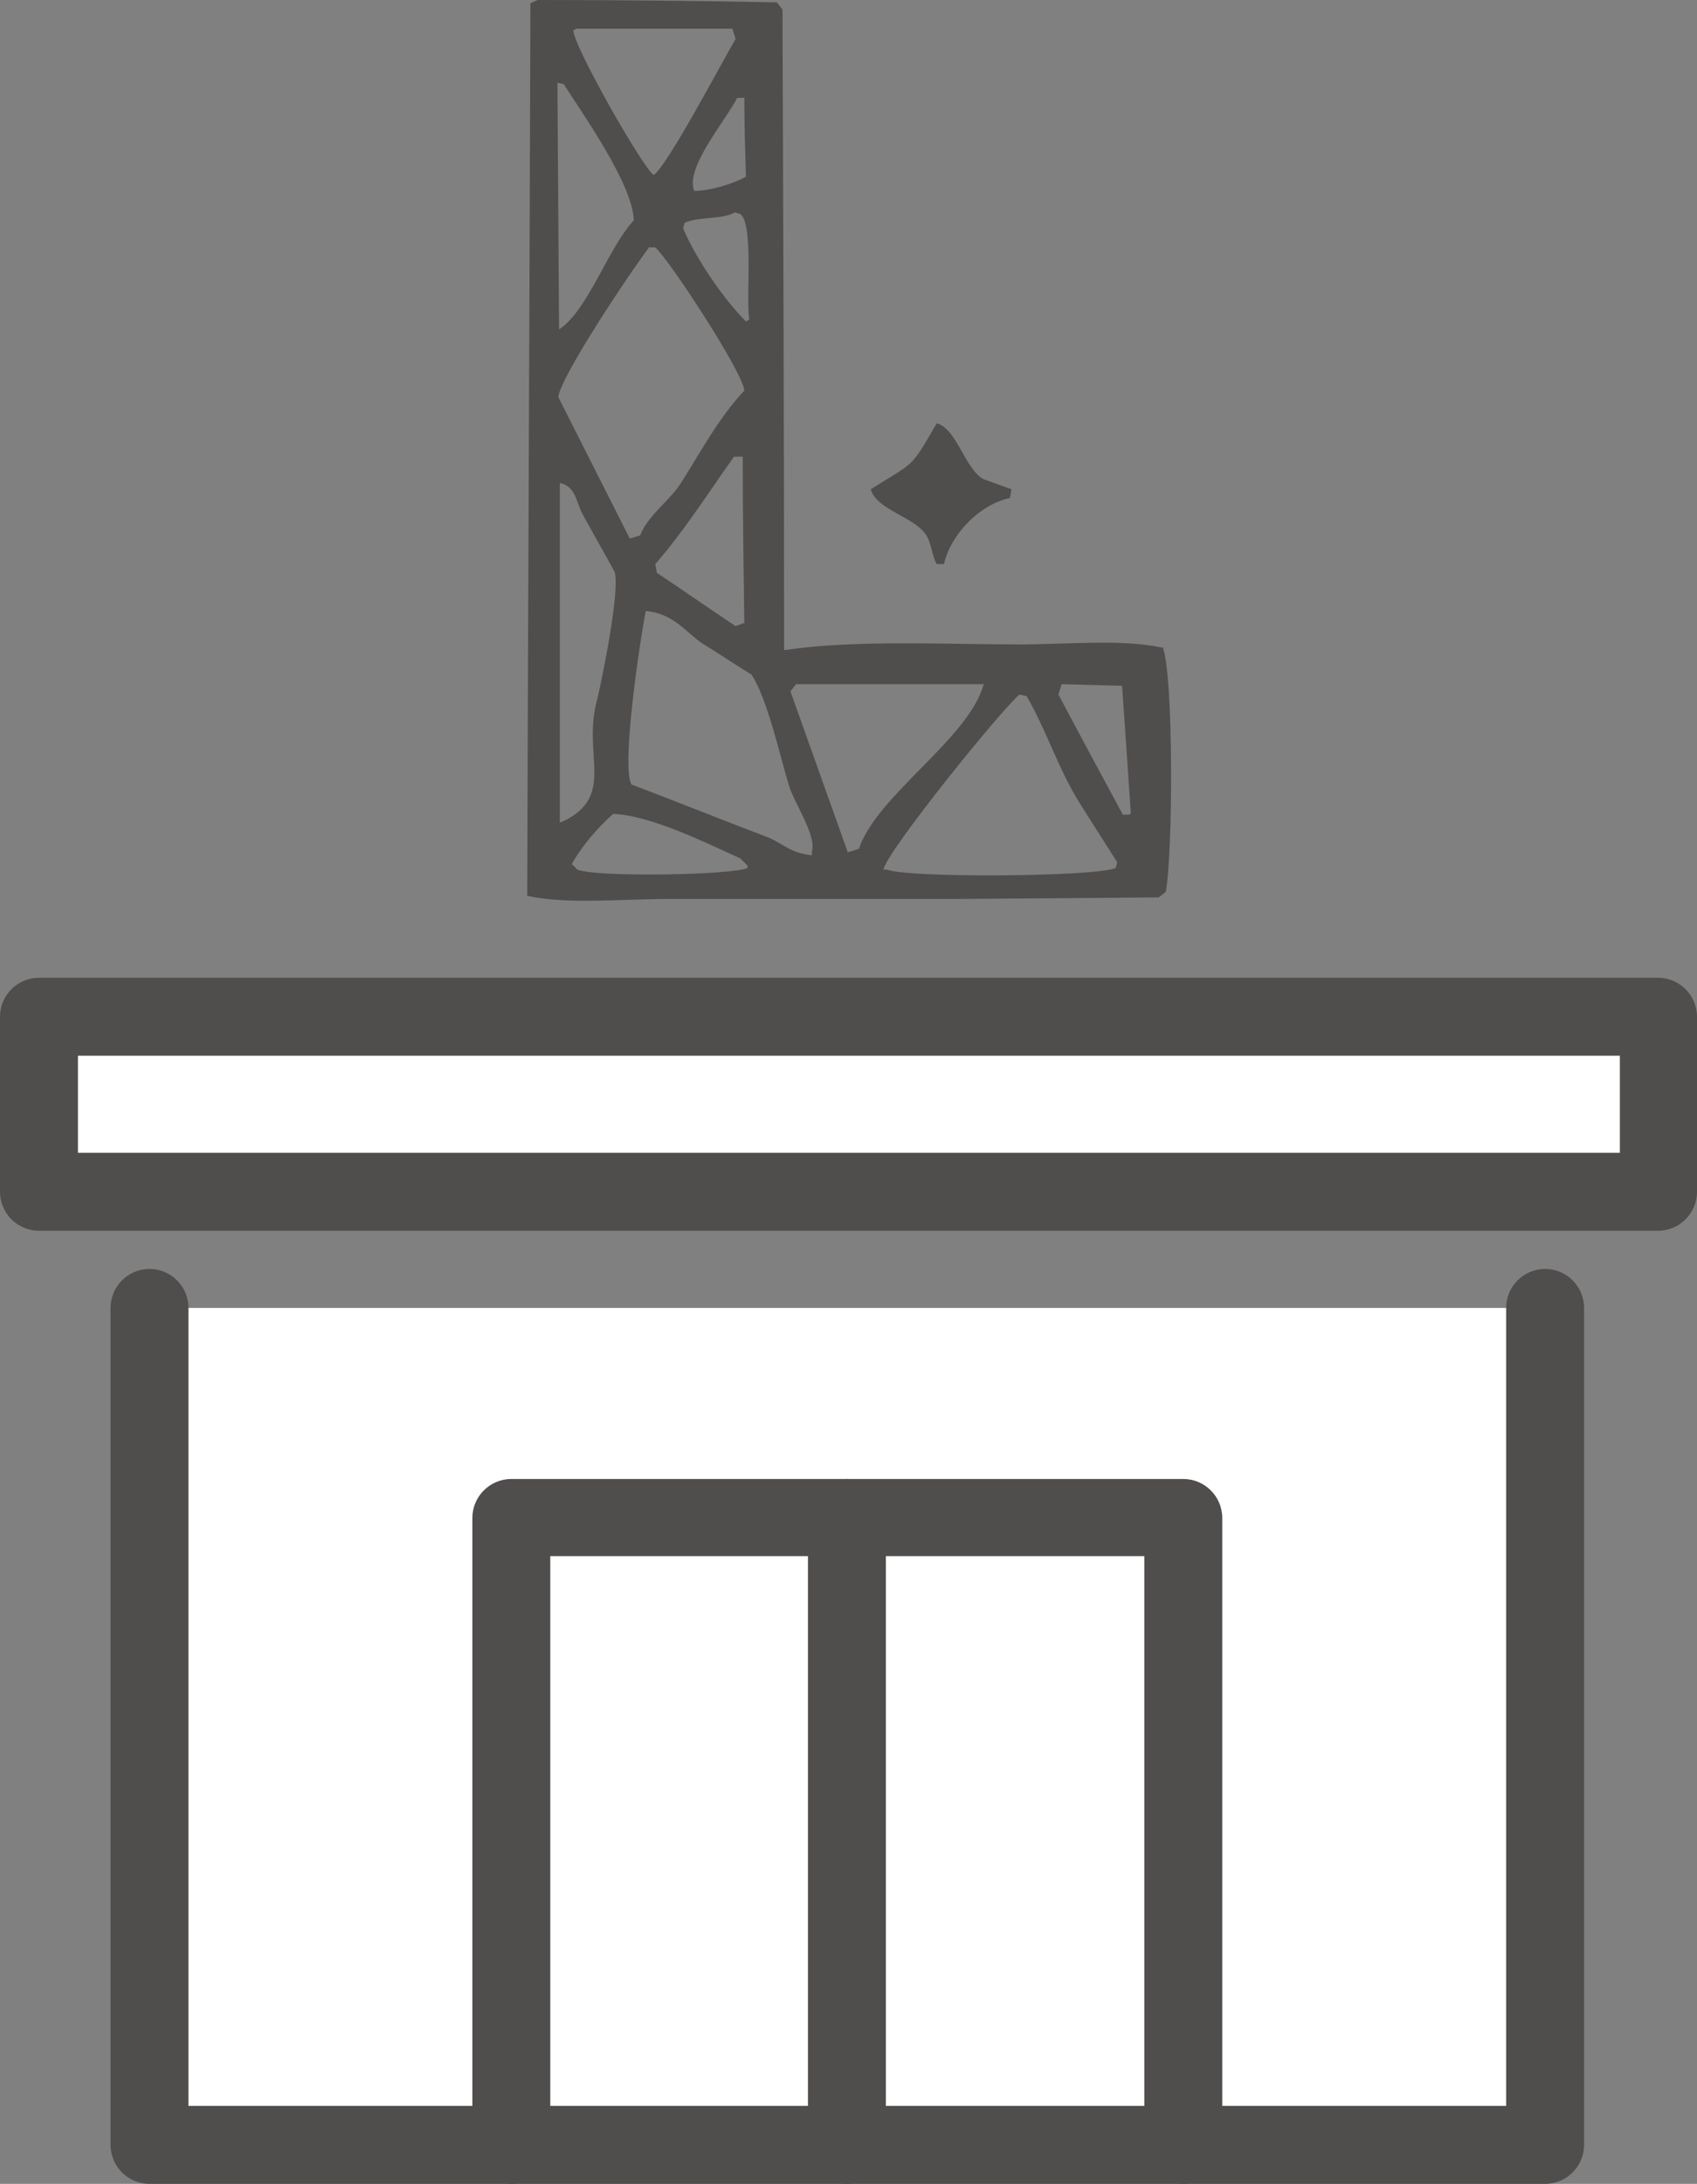
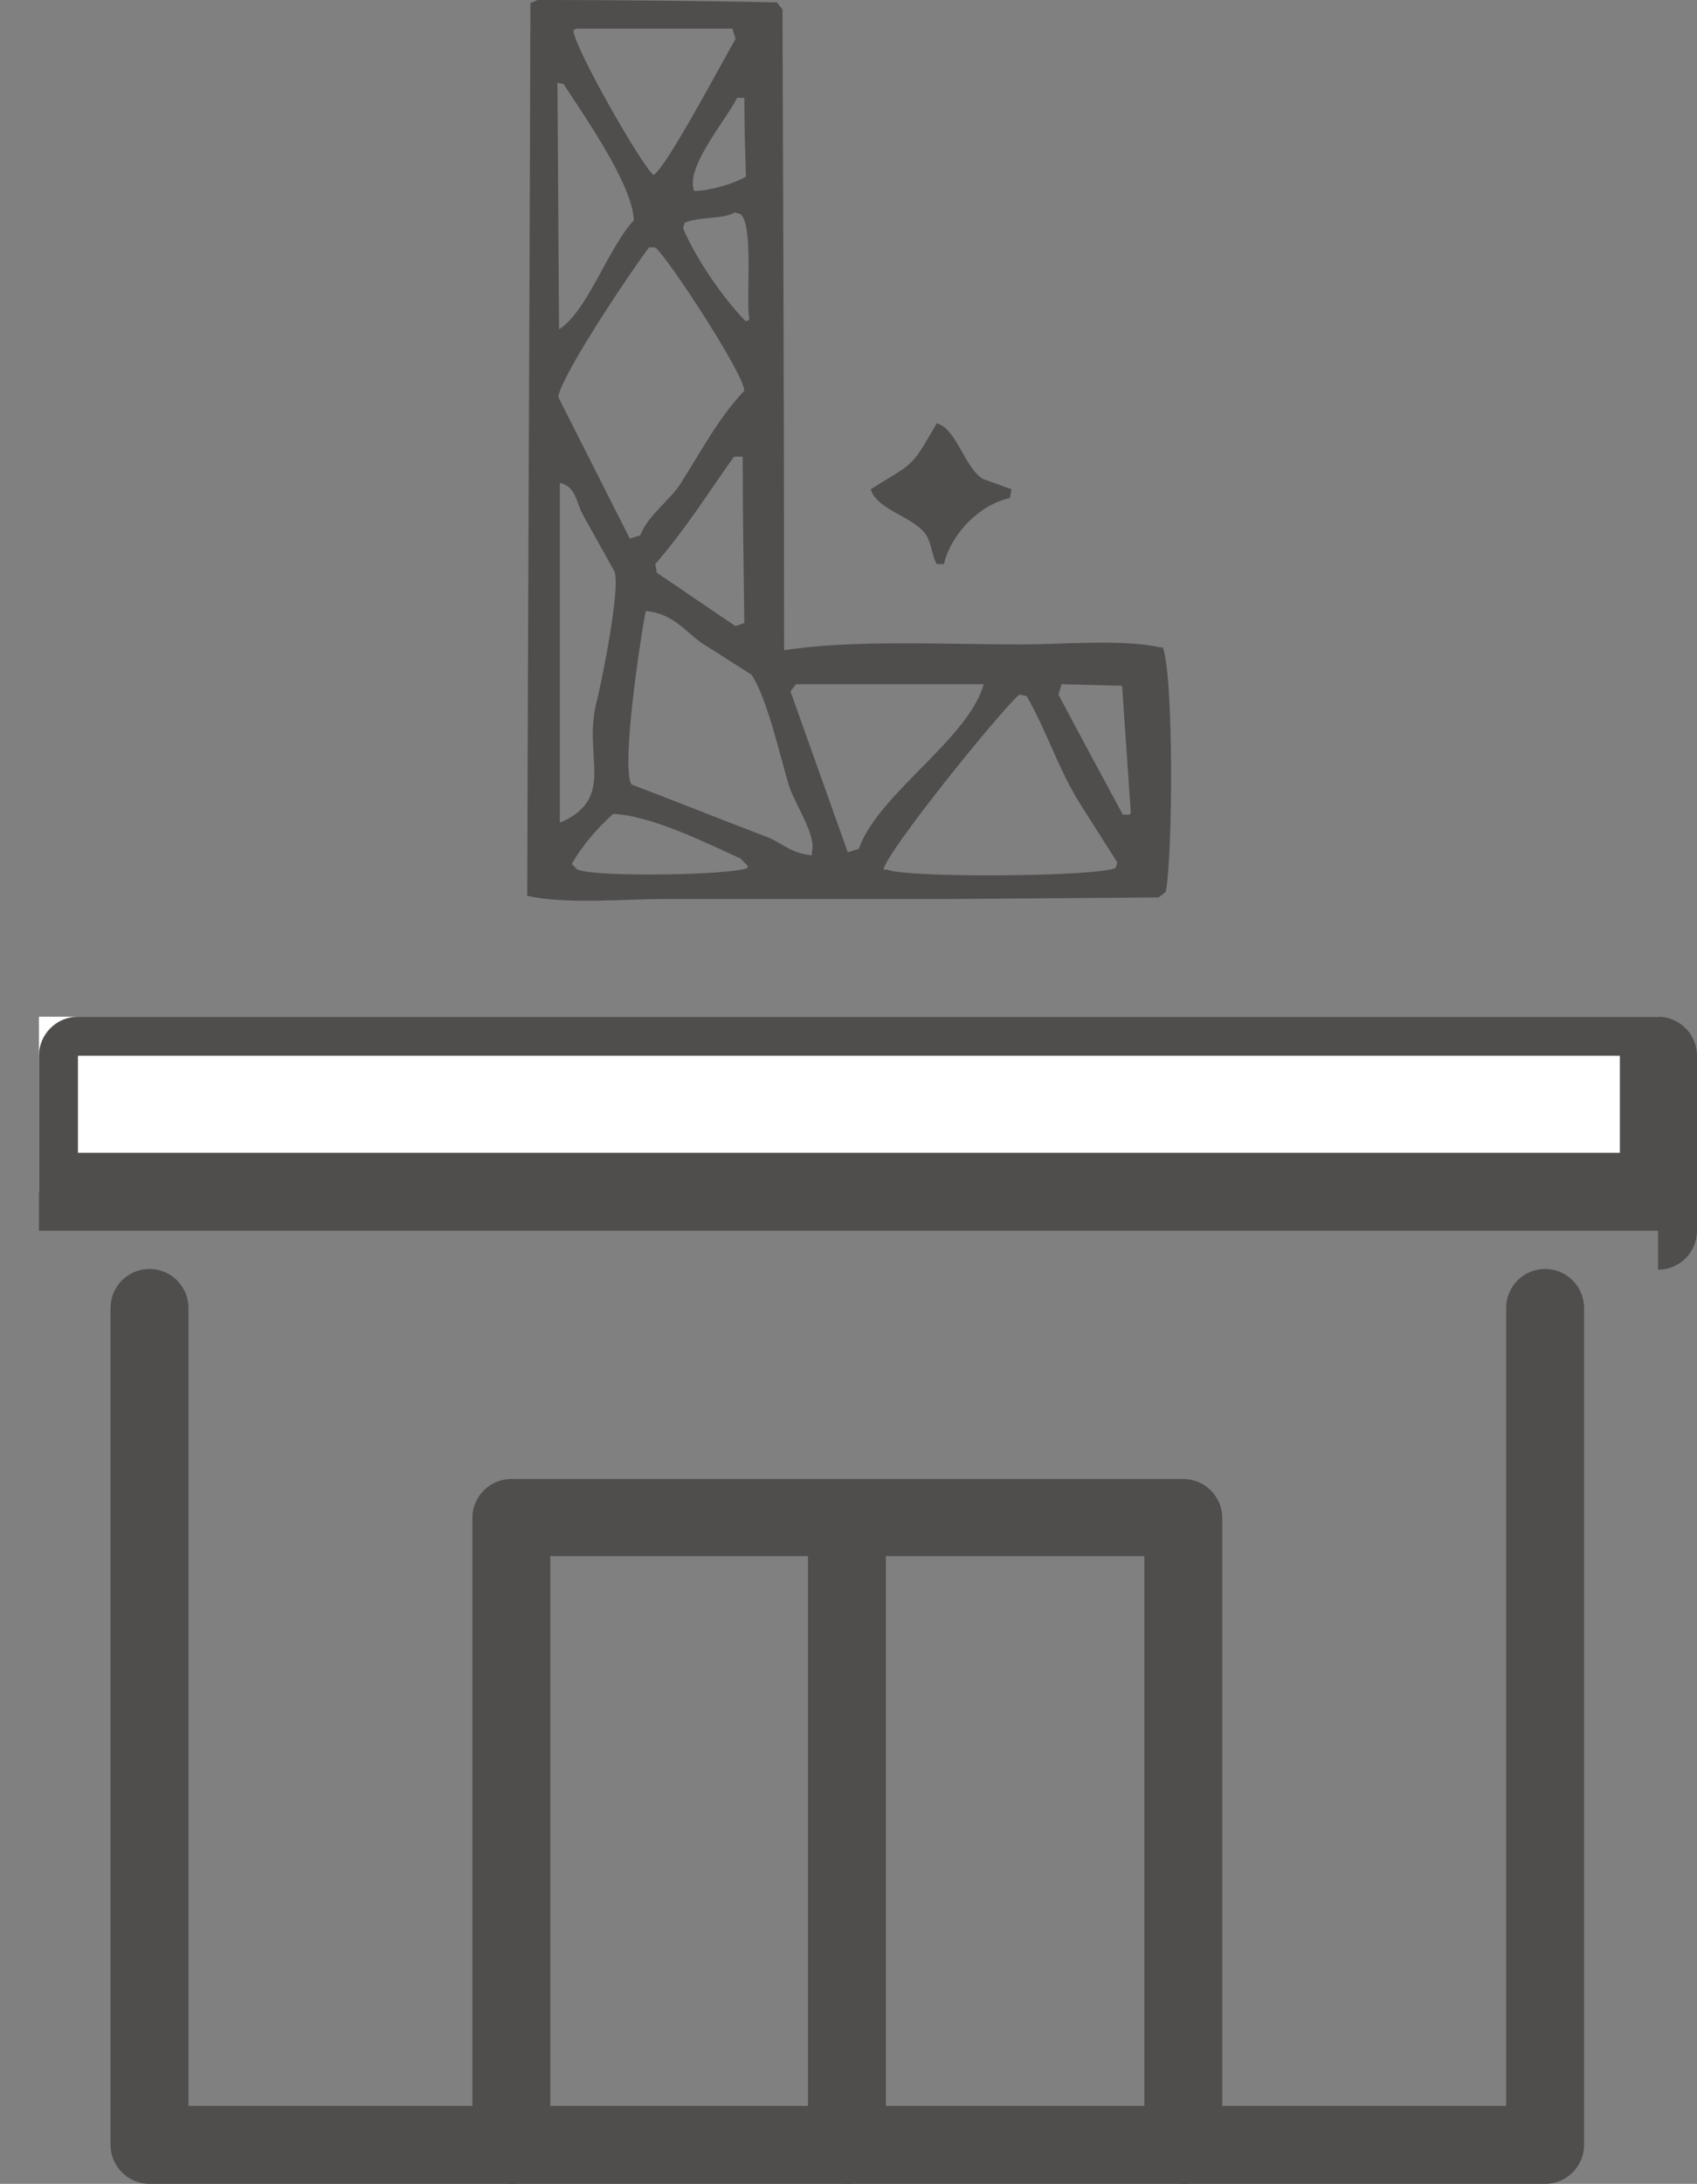
<svg xmlns="http://www.w3.org/2000/svg" id="_イヤー_2" viewBox="0 0 21.34 27.45">
  <rect x="0" y="0" width="21.34" height="27.45" fill="#808080" stroke="none" />
  <defs>
    <style>.cls-1{fill:#fff;}.cls-2,.cls-3{fill:#504d4d;}.cls-3{fill-rule:evenodd;}</style>
  </defs>
  <g id="layout">
    <g>
      <path class="cls-3" d="M14.61,8.14c-.5-.11-1.2-.04-1.78-.04-.96,0-2.09-.06-2.95,.07h-.02c0-2.68-.01-5.37-.02-8.05l-.07-.09C8.77,.01,7.76,0,6.76,0l-.09,.04c-.01,3.74-.03,7.48-.04,11.22,.49,.11,1.19,.04,1.75,.04h3.58l2.61-.02,.09-.07c.09-.48,.1-2.73-.04-3.08Zm-5.19-4.14v.02l-.04,.02c-.28-.28-.63-.79-.79-1.17l.02-.07c.18-.08,.48-.04,.63-.13l.07,.02c.17,.13,.07,1.07,.11,1.3Zm-.04-1.78c-.15,.09-.46,.18-.65,.18-.12-.29,.4-.89,.54-1.17h.09c0,.33,.01,.66,.02,.99ZM7.25,.36h1.96l.04,.13c-.16,.27-.86,1.6-1.03,1.71-.13-.08-1.01-1.62-1.01-1.82l.04-.02Zm-.16,.7c.23,.36,.87,1.26,.88,1.71-.32,.34-.58,1.14-.94,1.37l-.02-3.1,.09,.02Zm1.08,2.05h.07c.16,.13,1.11,1.58,1.12,1.8-.32,.34-.53,.74-.79,1.15-.14,.23-.42,.41-.52,.67l-.13,.04-.9-1.78c.04-.28,.94-1.62,1.15-1.89Zm1.19,4.72l-.11,.04c-.33-.22-.66-.45-.99-.67l-.02-.11c.36-.41,.67-.9,.99-1.35h.11c0,.7,.01,1.39,.02,2.09Zm-2.32,2.52V6.07c.21,.05,.2,.24,.29,.4,.13,.24,.27,.48,.4,.72,.07,.24-.17,1.4-.22,1.6-.19,.69,.22,1.18-.38,1.51l-.09,.04Zm2.36,.56c-.19,.09-1.91,.12-2.14,.02l-.07-.07c.13-.23,.32-.45,.52-.63,.48,.02,1.18,.37,1.6,.56l.09,.09v.02Zm.81-.16c-.25-.02-.36-.14-.54-.22-.58-.22-1.15-.45-1.73-.67-.13-.23,.11-1.82,.18-2.18,.34,.03,.49,.25,.7,.4,.21,.13,.42,.27,.63,.4,.2,.3,.36,1.03,.47,1.39,.06,.21,.35,.63,.29,.83v.04Zm.45-.04c-.24-.67-.48-1.35-.72-2.02l.07-.09h2.36c-.19,.69-1.34,1.39-1.57,2.07l-.13,.04Zm3.37,.2c-.23,.11-2.6,.13-2.88,.02h-.04c.04-.23,1.49-2.02,1.71-2.2l.09,.02c.25,.43,.4,.92,.67,1.35l.47,.74-.02,.07Zm.18-.67h-.09c-.27-.5-.54-1-.81-1.51l.04-.13,.76,.02s.1,1.43,.11,1.6l-.02,.02Zm-2.56-3.51c.07,.12,.07,.26,.13,.36h.09c.09-.38,.45-.75,.83-.83l.02-.11-.36-.13c-.23-.14-.33-.63-.58-.7-.34,.59-.28,.48-.83,.83,.07,.26,.56,.35,.7,.58Z" />
      <g>
-         <polyline class="cls-1" points="1.88 16.44 1.88 26.96 19.43 26.96 19.43 16.44" />
        <path class="cls-2" d="M19.43,27.45H1.88c-.27,0-.49-.22-.49-.49v-10.52c0-.27,.22-.49,.49-.49s.49,.22,.49,.49v10.03H18.94v-10.03c0-.27,.22-.49,.49-.49s.49,.22,.49,.49v10.52c0,.27-.22,.49-.49,.49Z" />
      </g>
      <path class="cls-2" d="M14.88,27.45c-.27,0-.49-.22-.49-.49v-7.4H6.92v7.4c0,.27-.22,.49-.49,.49s-.49-.22-.49-.49v-7.88c0-.27,.22-.49,.49-.49H14.88c.27,0,.49,.22,.49,.49v7.88c0,.27-.22,.49-.49,.49Z" />
      <path class="cls-2" d="M10.65,27.45c-.27,0-.49-.22-.49-.49v-7.88c0-.27,.22-.49,.49-.49s.49,.22,.49,.49v7.88c0,.27-.22,.49-.49,.49Z" />
      <g>
        <rect class="cls-1" x=".49" y="12.78" width="20.37" height="2.2" />
-         <path class="cls-2" d="M20.85,15.47H.49c-.27,0-.49-.22-.49-.49v-2.2c0-.27,.22-.49,.49-.49H20.85c.27,0,.49,.22,.49,.49v2.2c0,.27-.22,.49-.49,.49ZM.98,14.49H20.37v-1.22H.98v1.22Z" />
+         <path class="cls-2" d="M20.85,15.47H.49v-2.2c0-.27,.22-.49,.49-.49H20.85c.27,0,.49,.22,.49,.49v2.2c0,.27-.22,.49-.49,.49ZM.98,14.49H20.37v-1.22H.98v1.22Z" />
      </g>
    </g>
  </g>
</svg>